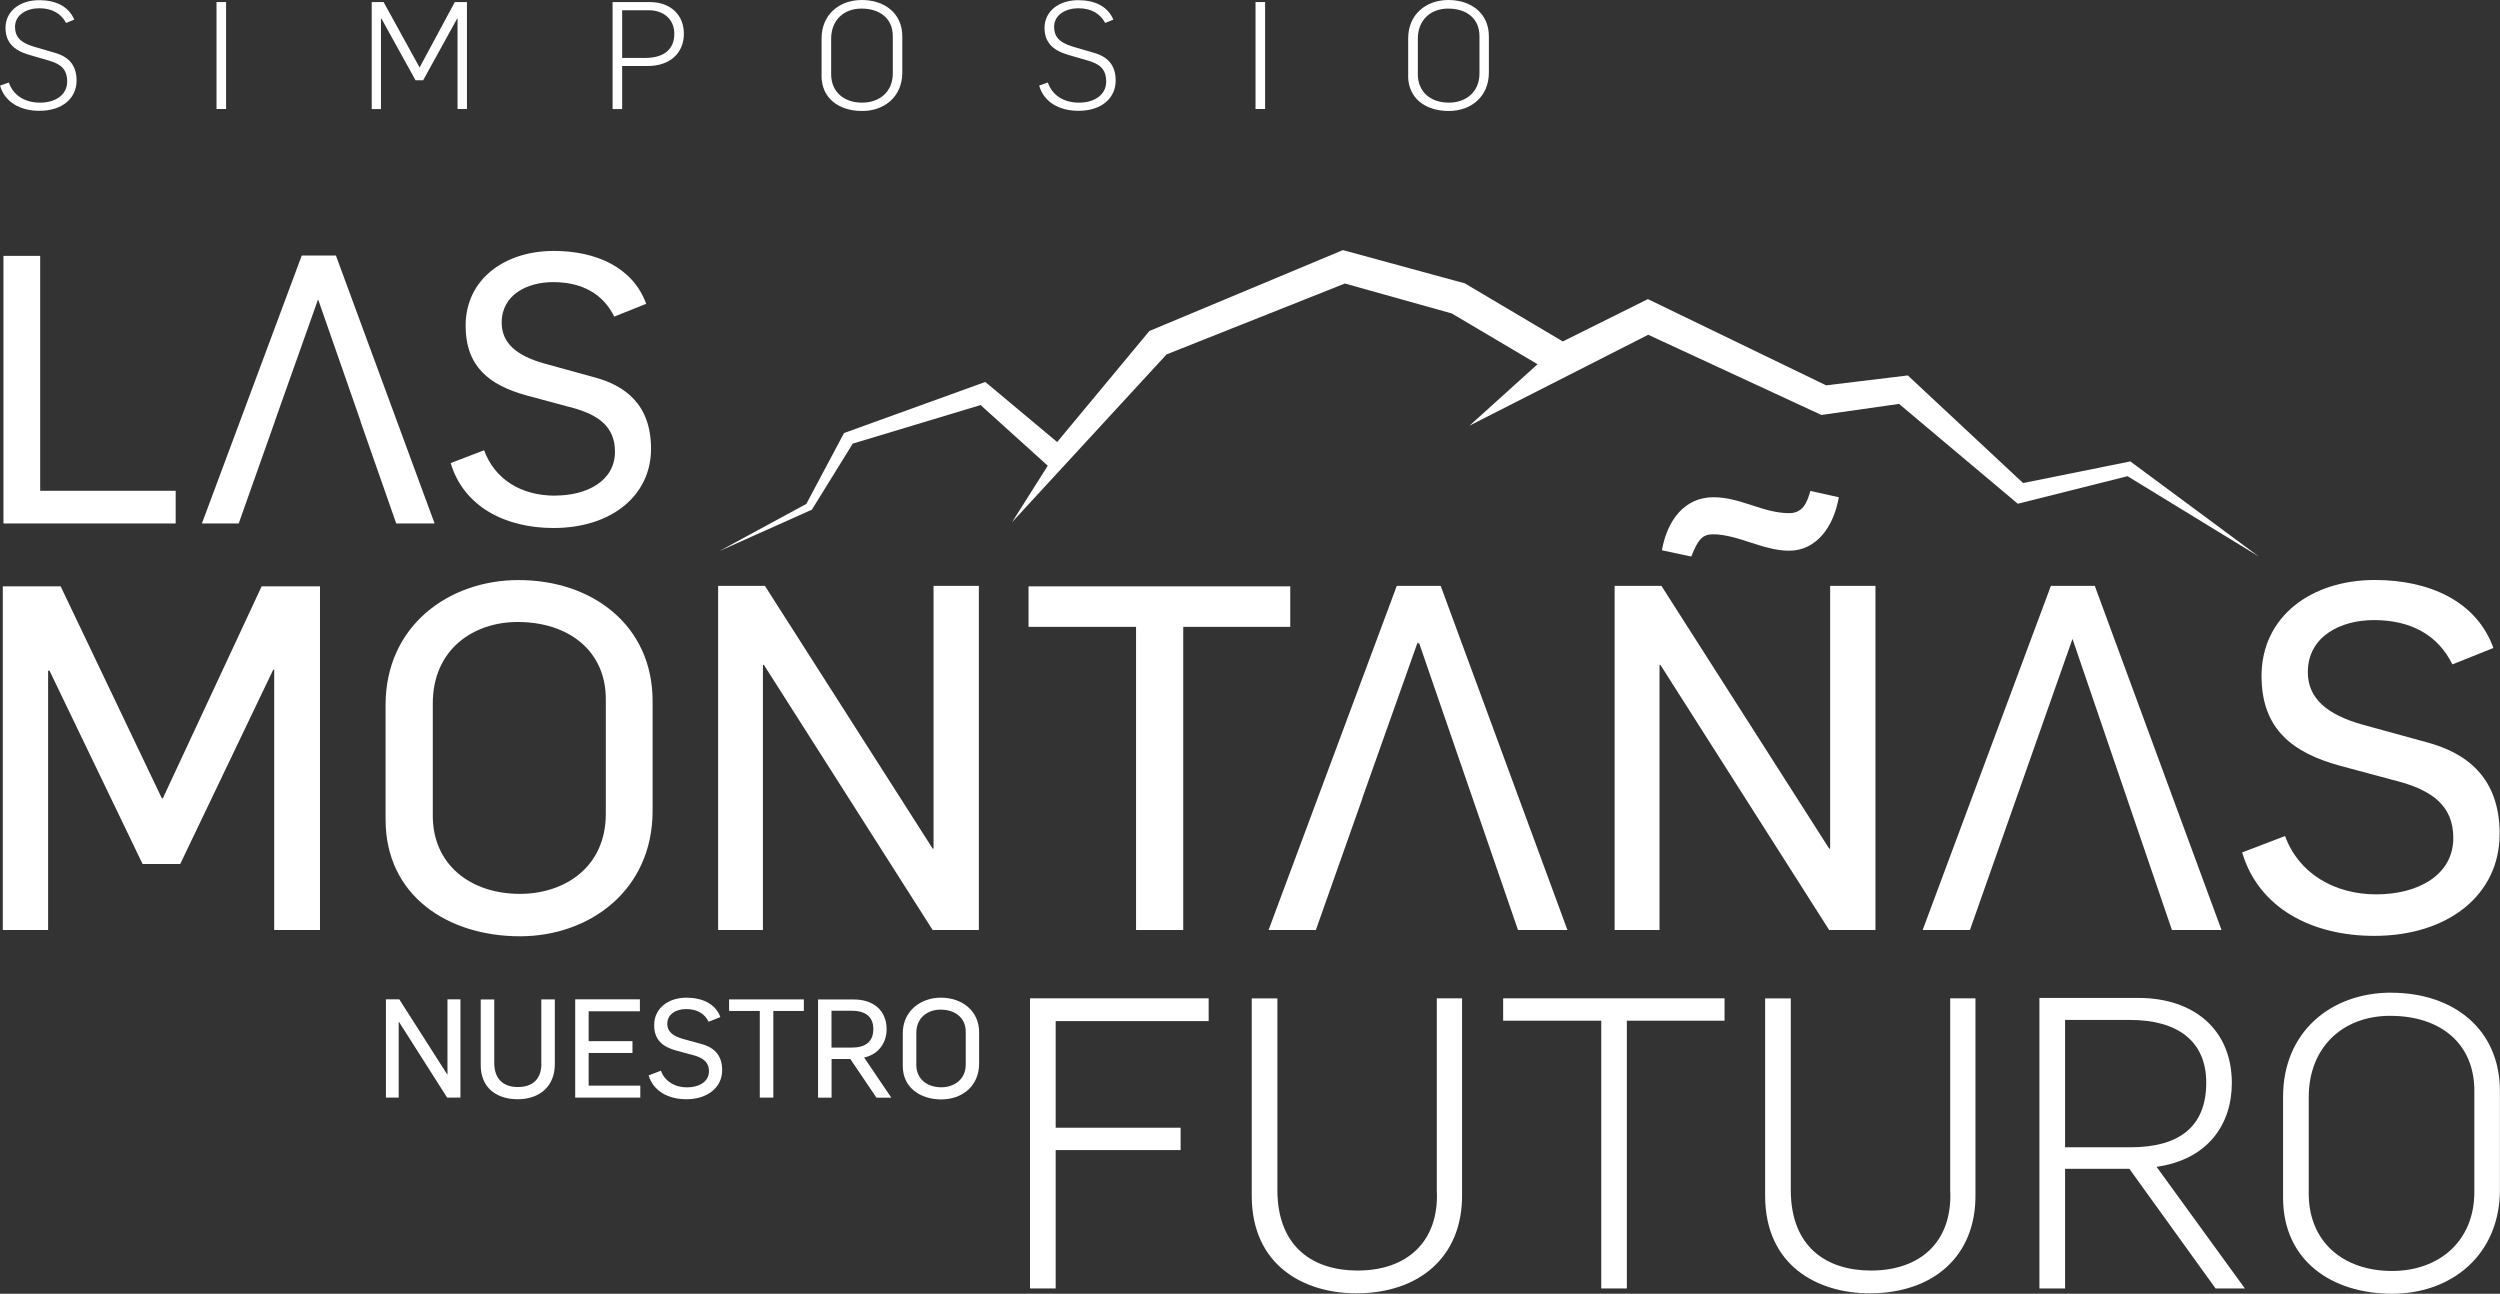
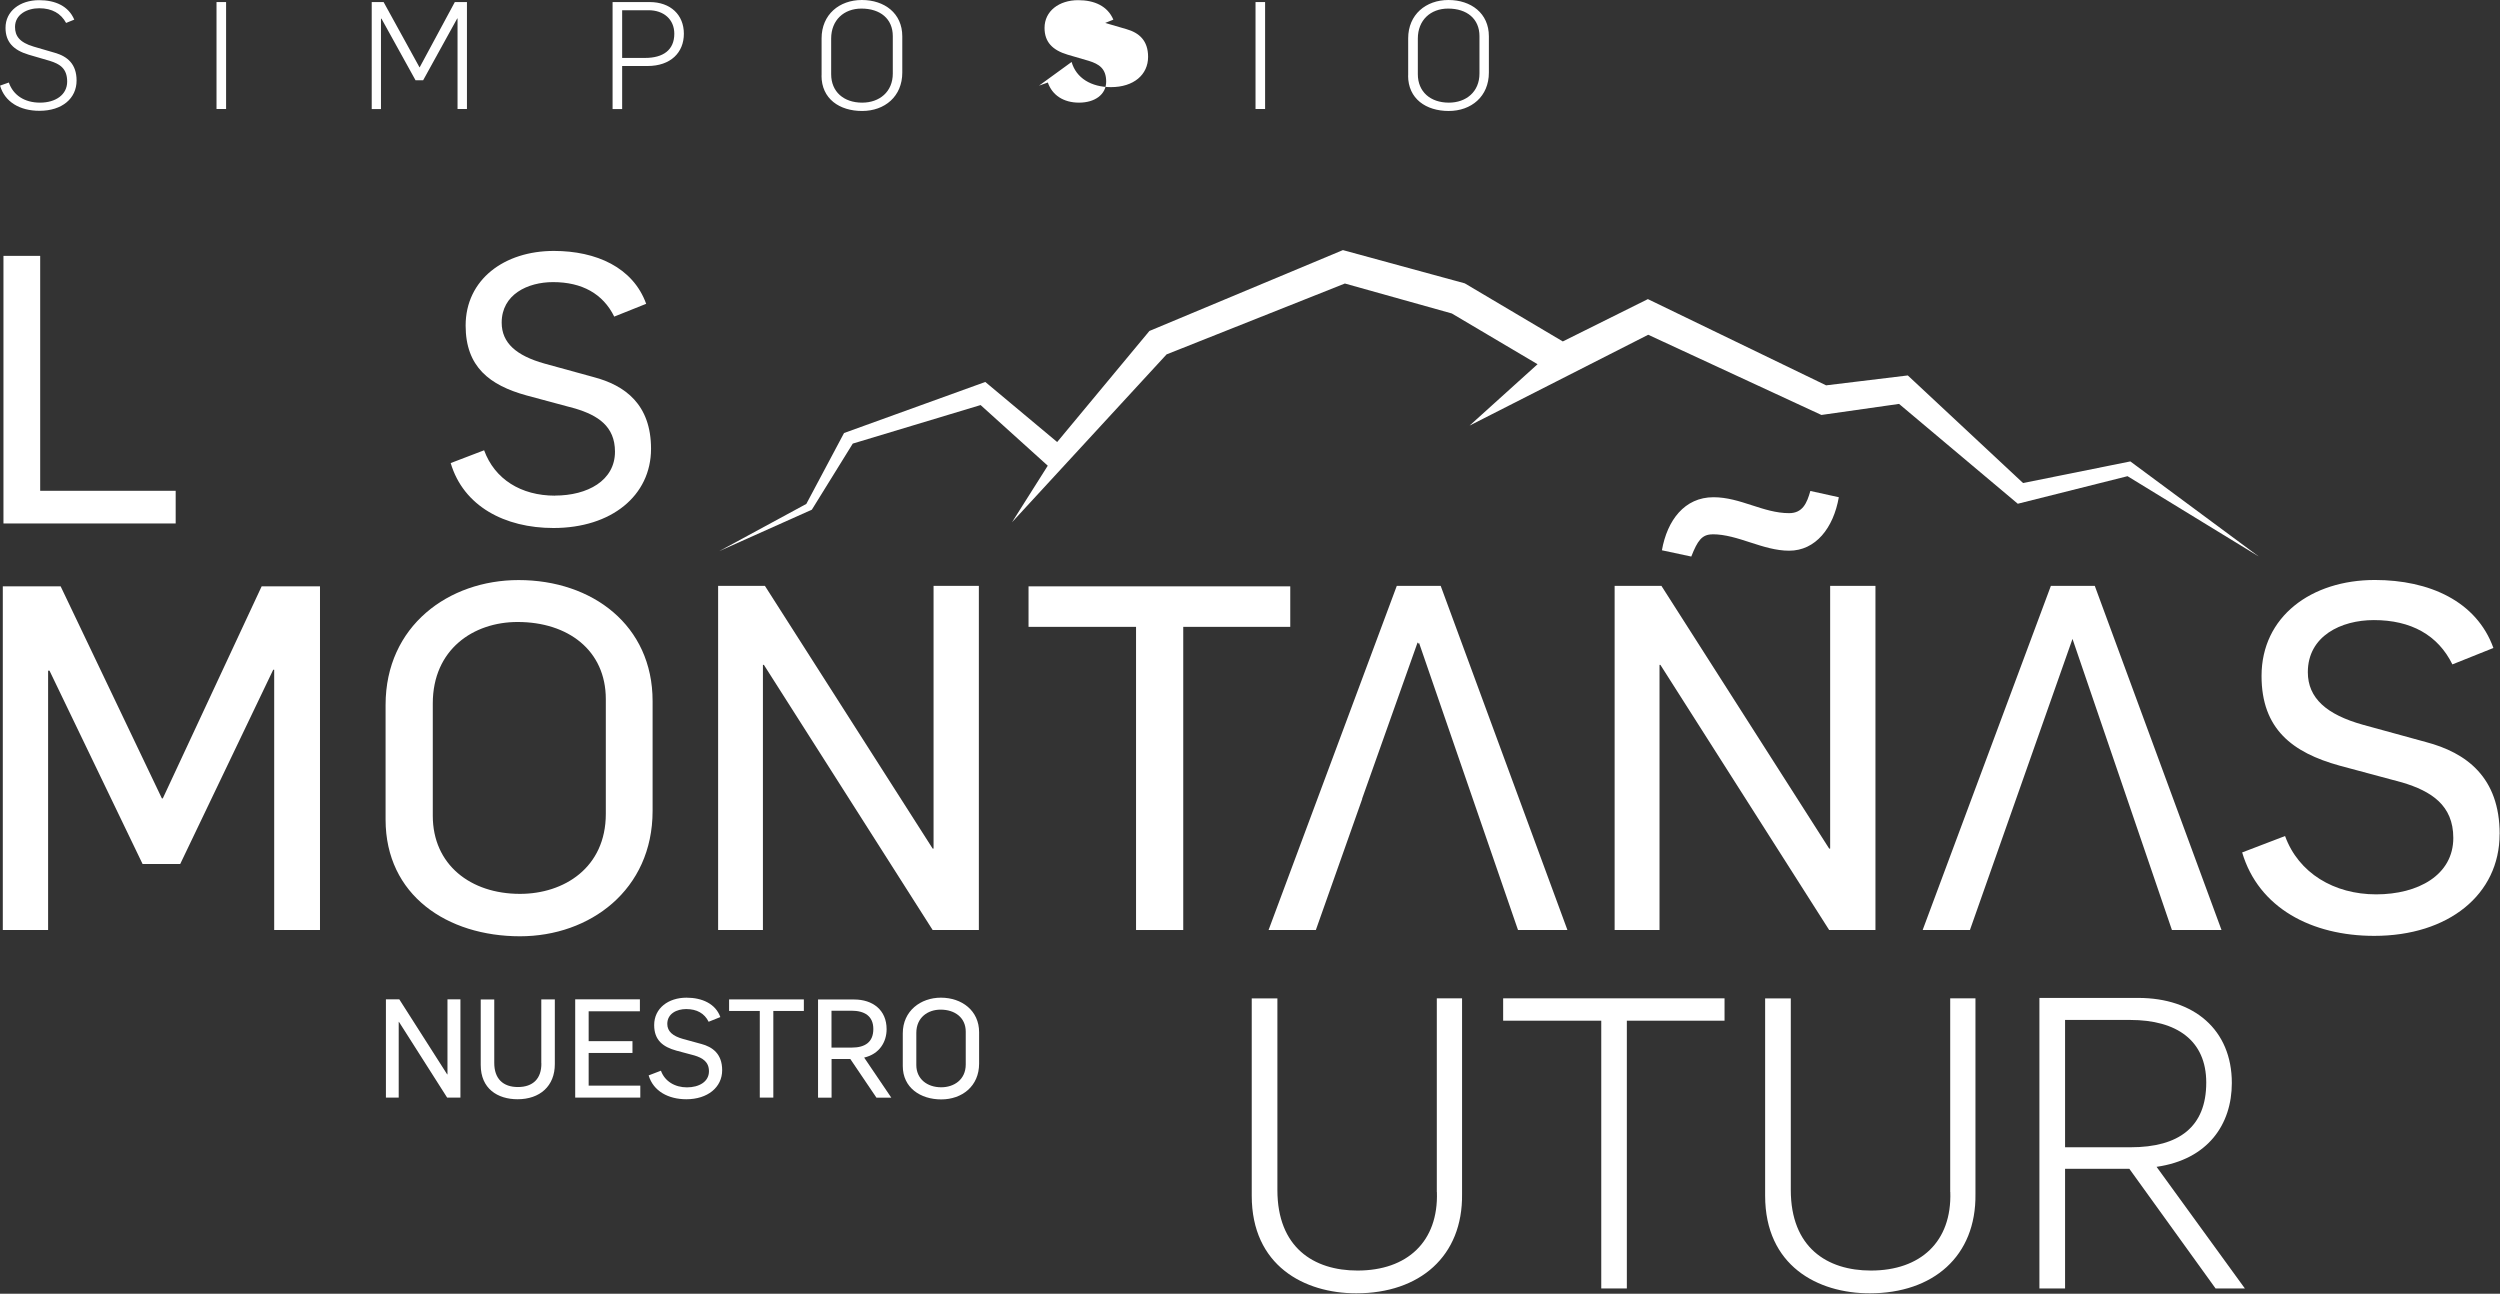
<svg xmlns="http://www.w3.org/2000/svg" id="Capa_2" data-name="Capa 2" viewBox="0 0 302.98 156.79">
  <rect x="0" y="0" width="302.98" height="156.79" fill="#333333" stroke="none" />
  <defs>
    <style>
      .cls-1 {
        fill: #fff;
        stroke-width: 0px;
      }
    </style>
  </defs>
  <g id="Capa_1-2" data-name="Capa 1">
    <g>
      <g>
        <g>
          <polygon class="cls-1" points="21.29 59.48 4.87 59.48 4.87 31.01 .42 31.01 .42 63.44 21.29 63.44 21.29 59.48" />
          <path class="cls-1" d="M67.27,60.07c-4.14,0-7.32-2-8.6-5.5l-4.05,1.55c1.55,5.23,6.55,7.87,12.46,7.87,7,0,11.82-3.91,11.82-9.6,0-5.37-3.14-7.69-6.96-8.69l-5.96-1.64c-3.41-.96-5.18-2.5-5.18-4.96,0-3.41,3.14-4.91,6.23-4.91,3.5,0,6.05,1.41,7.41,4.18l3.87-1.55c-1.59-4.41-6.05-6.41-11.19-6.41-6,0-10.69,3.46-10.69,9.05,0,5,2.91,7.23,7.37,8.46l5.91,1.59c2.73.82,4.82,2.14,4.82,5.23,0,3.5-3.32,5.32-7.28,5.32Z" />
          <polygon class="cls-1" points="54.23 130.2 54.19 130.2 48.39 121.11 46.77 121.11 46.77 133.02 48.32 133.02 48.32 123.84 48.35 123.84 54.19 133.02 55.8 133.02 55.8 121.11 54.23 121.11 54.23 130.2" />
          <path class="cls-1" d="M65.61,128.85c.03,1.87-1.02,2.89-2.84,2.89s-2.87-1.02-2.87-2.92v-7.69h-1.64v7.94c0,2.85,2.02,4.15,4.47,4.15,2.69,0,4.52-1.59,4.51-4.27v-7.83h-1.64v7.73Z" />
          <polygon class="cls-1" points="71.34 127.61 76.65 127.61 76.65 126.18 71.34 126.18 71.34 122.56 77.55 122.56 77.55 121.11 69.71 121.11 69.71 133.02 77.6 133.02 77.6 131.57 71.34 131.57 71.34 127.61" />
          <path class="cls-1" d="M84.96,126.51l-2.19-.6c-1.25-.35-1.9-.92-1.9-1.82,0-1.25,1.15-1.8,2.29-1.8,1.29,0,2.22.52,2.72,1.54l1.42-.57c-.58-1.62-2.22-2.35-4.1-2.35-2.2,0-3.92,1.27-3.92,3.32,0,1.84,1.07,2.65,2.7,3.1l2.17.58c1,.3,1.77.78,1.77,1.92,0,1.28-1.22,1.95-2.67,1.95s-2.69-.73-3.15-2.02l-1.49.57c.57,1.92,2.4,2.89,4.57,2.89,2.57,0,4.34-1.44,4.34-3.52,0-1.97-1.15-2.82-2.55-3.19Z" />
          <polygon class="cls-1" points="88.36 122.52 92.08 122.52 92.08 133.02 93.72 133.02 93.72 122.52 97.42 122.52 97.42 121.12 88.36 121.12 88.36 122.52" />
          <path class="cls-1" d="M107.45,124.73c0-2.32-1.67-3.6-3.94-3.6h-4.37v11.9h1.64v-4.69h2.27l3.17,4.69h1.8l-3.29-4.86c1.85-.43,2.72-1.89,2.72-3.44ZM100.77,126.96v-4.47h2.42c1.59,0,2.65.65,2.65,2.22s-.98,2.25-2.62,2.25h-2.45Z" />
          <path class="cls-1" d="M114.02,120.91c-2.42,0-4.61,1.59-4.61,4.32v3.97c0,2.62,2.14,4.04,4.66,4.04s4.59-1.6,4.59-4.34v-3.8c0-2.62-2.09-4.19-4.64-4.19ZM117.04,129c0,1.87-1.45,2.77-2.97,2.77-1.72,0-3.02-1.02-3.02-2.7v-3.89c0-1.87,1.4-2.82,2.94-2.82,1.75,0,3.05.98,3.05,2.67v3.97Z" />
          <polygon class="cls-1" points="19.73 96.76 19.62 96.76 7.35 71.06 .34 71.06 .34 112.71 5.83 112.71 5.83 81.28 6 81.28 17.28 104.71 21.84 104.71 33.11 81.17 33.23 81.17 33.23 112.71 38.78 112.71 38.78 71.06 31.71 71.06 19.73 96.76" />
          <path class="cls-1" d="M63.02,113.47c8.47,0,16.07-5.61,16.07-15.19v-13.32c0-9.17-7.3-14.66-16.24-14.66-8.47,0-16.12,5.55-16.12,15.13v13.9c0,9.17,7.48,14.14,16.3,14.14ZM52.45,85.25c0-6.54,4.91-9.87,10.28-9.87,6.13,0,10.69,3.45,10.69,9.35v13.9c0,6.54-5.08,9.7-10.4,9.7-6.02,0-10.57-3.56-10.57-9.46v-13.61Z" />
          <polygon class="cls-1" points="92.46 80.58 92.58 80.58 113.03 112.71 118.63 112.71 118.63 71 113.14 71 113.14 102.84 113.03 102.84 92.7 71 87.03 71 87.03 112.71 92.46 112.71 92.46 80.58" />
          <polygon class="cls-1" points="137.68 112.71 143.4 112.71 143.4 75.97 156.37 75.97 156.37 71.06 124.65 71.06 124.65 75.97 137.68 75.97 137.68 112.71" />
          <path class="cls-1" d="M207.54,64.75c3.1,0,6.08,1.99,9.29,1.99s5.37-2.75,6.02-6.48l-3.45-.76c-.41,1.46-.93,2.69-2.57,2.69-3.15,0-5.9-1.93-9.17-1.93-3.51,0-5.61,2.8-6.25,6.43l3.56.76c.76-1.93,1.29-2.69,2.57-2.69Z" />
          <polygon class="cls-1" points="195.68 71 195.68 112.71 201.12 112.71 201.12 80.58 201.23 80.58 221.68 112.71 227.29 112.71 227.29 71 221.8 71 221.8 102.84 221.68 102.84 201.35 71 195.68 71" />
          <path class="cls-1" d="M302.94,101.09c0-6.89-4.03-9.87-8.94-11.16l-7.65-2.1c-4.38-1.23-6.66-3.21-6.66-6.37,0-4.38,4.03-6.31,8-6.31,4.5,0,7.77,1.81,9.52,5.37l4.97-1.99c-2.04-5.67-7.77-8.24-14.37-8.24-7.71,0-13.73,4.44-13.73,11.63,0,6.43,3.74,9.29,9.46,10.87l7.59,2.04c3.51,1.05,6.19,2.75,6.19,6.72,0,4.5-4.26,6.84-9.35,6.84s-9.41-2.57-11.04-7.07l-5.2,1.99c1.99,6.72,8.41,10.11,16.01,10.11,9,0,15.19-5.02,15.19-12.33Z" />
-           <polygon class="cls-1" points="124.83 156.15 127.94 156.15 127.94 139.38 143.08 139.38 143.08 136.67 127.94 136.67 127.94 123.75 146.48 123.75 146.48 120.99 124.83 120.99 124.83 156.15" />
          <path class="cls-1" d="M174.14,144.46c.2,6.02-3.6,9.52-9.62,9.52-5.33,0-9.71-2.81-9.71-9.76v-23.22h-3.11v23.91c0,8.48,6.36,11.83,12.67,11.83,7.69,0,12.92-4.49,12.82-12.03v-23.72h-3.06v23.47Z" />
          <polygon class="cls-1" points="182.17 123.7 194.06 123.7 194.06 156.15 197.16 156.15 197.16 123.7 209 123.7 209 120.99 182.17 120.99 182.17 123.7" />
          <path class="cls-1" d="M236.36,144.46c.2,6.02-3.6,9.52-9.62,9.52-5.33,0-9.71-2.81-9.71-9.76v-23.22h-3.11v23.91c0,8.48,6.36,11.83,12.67,11.83,7.69,0,12.92-4.49,12.82-12.03v-23.72h-3.06v23.47Z" />
          <path class="cls-1" d="M270.48,131.25c0-6.46-4.59-10.31-11.34-10.31h-11.98v35.21h3.11v-14.5h7.79l10.45,14.5h3.55l-10.7-14.74c6.21-.89,9.12-5.13,9.12-10.16ZM250.27,139.04v-15.43h7.89c5.67,0,9.22,2.51,9.22,7.59,0,5.37-3.3,7.84-9.17,7.84h-7.94Z" />
-           <path class="cls-1" d="M289.81,120.3c-7.35,0-13.12,4.78-13.12,12.62v12.23c0,7.64,5.92,11.64,13.21,11.64s13.07-4.78,13.07-12.62v-11.93c0-7.59-5.72-11.93-13.17-11.93ZM299.87,144.46c0,6.02-4.34,9.57-9.96,9.57-6.02,0-10.11-3.6-10.11-9.37v-11.69c0-6.06,4.14-9.86,9.86-9.86,6.16,0,10.21,3.4,10.21,9.07v12.28Z" />
-           <polygon class="cls-1" points="48.02 63.44 52.67 63.44 40.71 30.97 36.57 30.97 24.47 63.44 28.93 63.44 33.31 51.07 33.3 51.07 38.53 36.33 38.57 36.33 43.71 51.07 43.69 51.07 48.02 63.44" />
          <polygon class="cls-1" points="171.85 77.89 171.91 78.05 171.97 77.89 183.97 112.71 189.96 112.71 174.6 71 169.28 71 153.74 112.71 159.47 112.71 165.09 96.82 165.07 96.82 171.79 77.89 171.85 77.89" />
          <polygon class="cls-1" points="248.55 71 233.01 112.71 238.74 112.71 251.17 77.43 263.22 112.71 269.23 112.71 253.87 71 248.55 71" />
        </g>
        <g>
          <path class="cls-1" d="M0,10.38l1.07-.38c.53,1.53,1.89,2.44,3.78,2.44s3.29-.96,3.29-2.55-.88-2.13-2.09-2.51l-2.57-.75c-1.85-.55-2.81-1.54-2.81-3.25C.66,1.35,2.42.02,4.74.02c1.96,0,3.56.71,4.26,2.36l-.99.4c-.61-1.13-1.69-1.78-3.25-1.78-1.45,0-2.94.73-2.94,2.27,0,1.07.53,1.87,2.26,2.38l2.57.75c1.54.44,2.63,1.38,2.63,3.36,0,2.16-1.74,3.67-4.5,3.67-2.39,0-4.21-1.09-4.77-3.05Z" />
          <path class="cls-1" d="M26.24.25h1.16v12.96h-1.16V.25Z" />
          <path class="cls-1" d="M45.06.25h1.43l4.35,7.91h.02L55.12.25h1.47v12.96h-1.14V2.24h-.04l-4.13,7.49h-.92l-4.13-7.47h-.06v10.96h-1.12V.25Z" />
          <path class="cls-1" d="M74.25.25h4.48c2.55,0,4.15,1.56,4.15,3.84s-1.6,3.91-4.41,3.91h-3.07v5.22h-1.16V.25ZM78.18,7.02c2.19,0,3.54-.96,3.54-2.93,0-1.75-1.29-2.85-3.12-2.85h-3.2v5.78h2.77Z" />
          <path class="cls-1" d="M99.57,9.16v-4.51c0-2.89,2.15-4.65,4.88-4.65s4.9,1.6,4.9,4.4v4.4c0,2.89-2.13,4.65-4.87,4.65s-4.92-1.47-4.92-4.29ZM108.2,8.91v-4.53c0-2.09-1.51-3.34-3.8-3.34-2.13,0-3.67,1.4-3.67,3.64v4.31c0,2.13,1.52,3.45,3.76,3.45,2.09,0,3.71-1.31,3.71-3.53Z" />
-           <path class="cls-1" d="M125.92,10.38l1.07-.38c.53,1.53,1.89,2.44,3.78,2.44s3.29-.96,3.29-2.55-.88-2.13-2.09-2.51l-2.57-.75c-1.85-.55-2.81-1.54-2.81-3.25,0-2.04,1.76-3.36,4.08-3.36,1.96,0,3.56.71,4.26,2.36l-.99.4c-.61-1.13-1.69-1.78-3.25-1.78-1.45,0-2.94.73-2.94,2.27,0,1.07.53,1.87,2.26,2.38l2.57.75c1.54.44,2.63,1.38,2.63,3.36,0,2.16-1.74,3.67-4.5,3.67-2.39,0-4.21-1.09-4.77-3.05Z" />
+           <path class="cls-1" d="M125.92,10.38l1.07-.38c.53,1.53,1.89,2.44,3.78,2.44s3.29-.96,3.29-2.55-.88-2.13-2.09-2.51l-2.57-.75c-1.85-.55-2.81-1.54-2.81-3.25,0-2.04,1.76-3.36,4.08-3.36,1.96,0,3.56.71,4.26,2.36l-.99.4l2.57.75c1.54.44,2.63,1.38,2.63,3.36,0,2.16-1.74,3.67-4.5,3.67-2.39,0-4.21-1.09-4.77-3.05Z" />
          <path class="cls-1" d="M152.16.25h1.16v12.96h-1.16V.25Z" />
          <path class="cls-1" d="M170.66,9.16v-4.51c0-2.89,2.15-4.65,4.88-4.65s4.9,1.6,4.9,4.4v4.4c0,2.89-2.13,4.65-4.87,4.65s-4.92-1.47-4.92-4.29ZM179.3,8.91v-4.53c0-2.09-1.51-3.34-3.8-3.34-2.13,0-3.67,1.4-3.67,3.64v4.31c0,2.13,1.52,3.45,3.76,3.45,2.09,0,3.71-1.31,3.71-3.53Z" />
        </g>
      </g>
      <polygon class="cls-1" points="258.18 55.92 245.18 58.54 231.21 45.5 221.31 46.7 199.71 36.25 189.4 41.38 177.52 34.34 162.75 30.31 139.3 40.11 128.12 53.57 119.41 46.29 102.29 52.48 97.72 61.07 87.17 66.79 98.39 61.77 103.35 53.76 118.84 49.09 126.98 56.44 122.65 63.29 141.38 42.95 162.99 34.36 175.95 37.99 186.34 44.14 178.1 51.58 199.75 40.57 220.74 50.29 230.15 48.95 244.54 61.05 257.84 57.71 273.74 67.44 258.18 55.92" />
    </g>
  </g>
</svg>